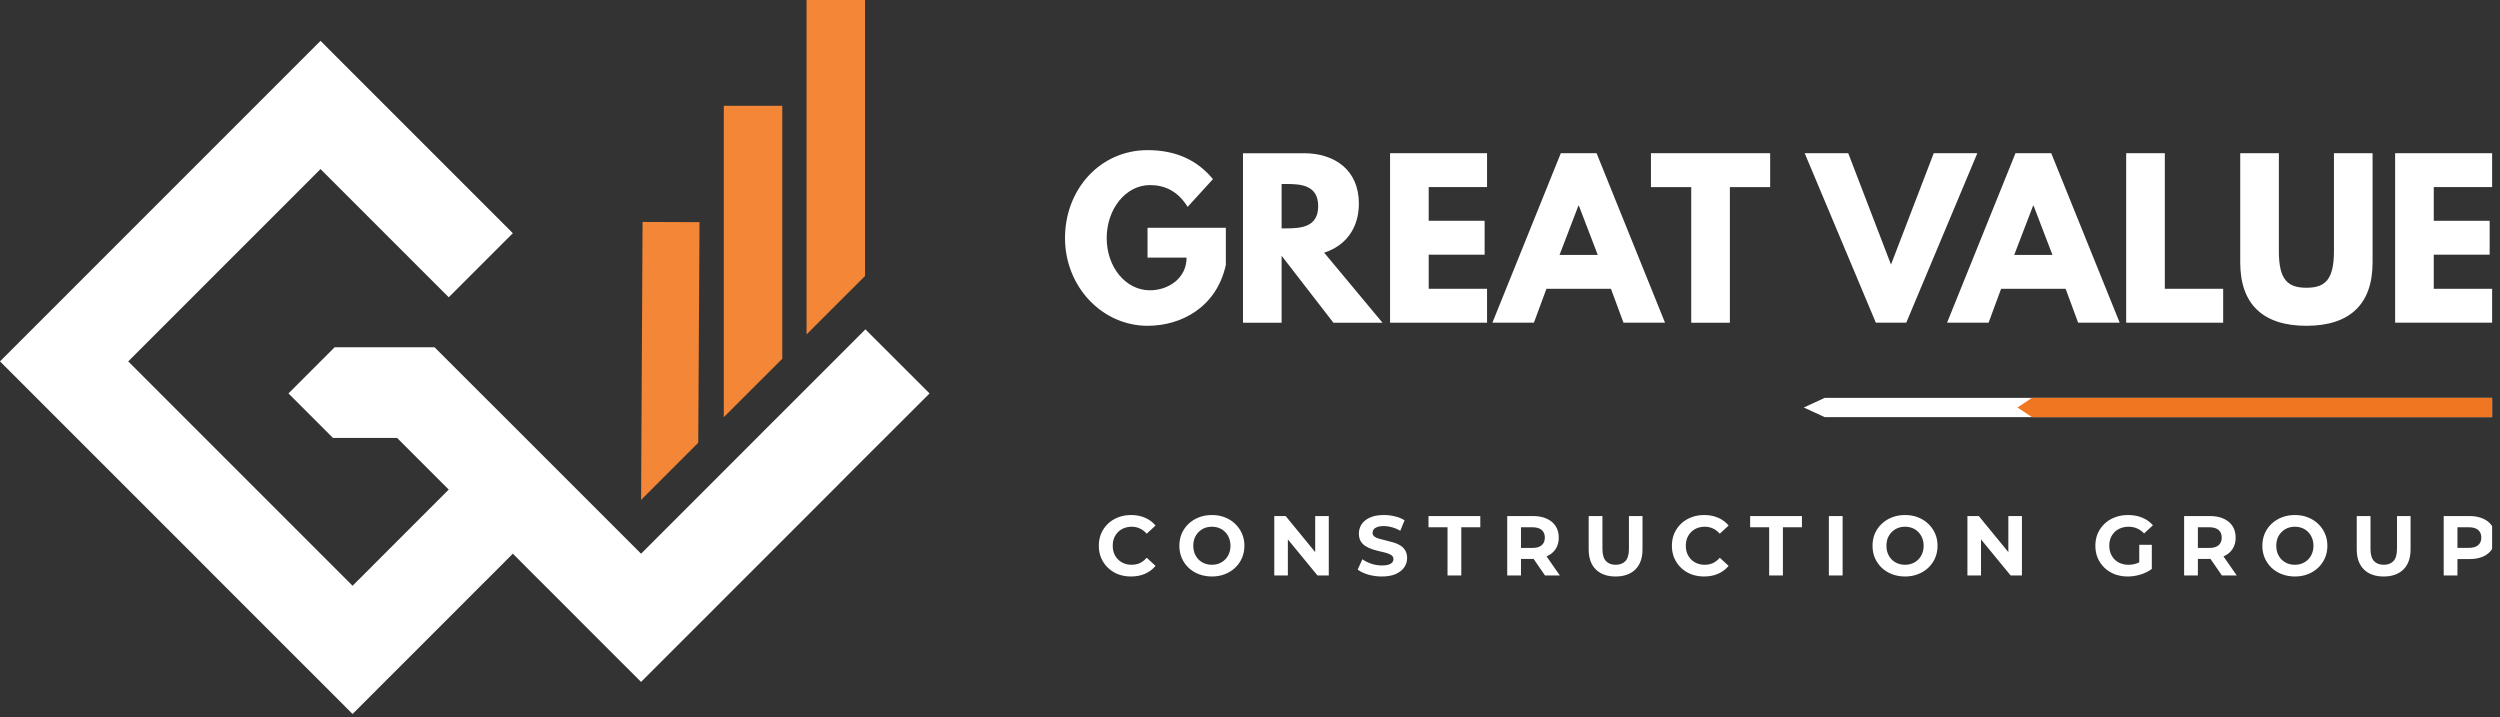
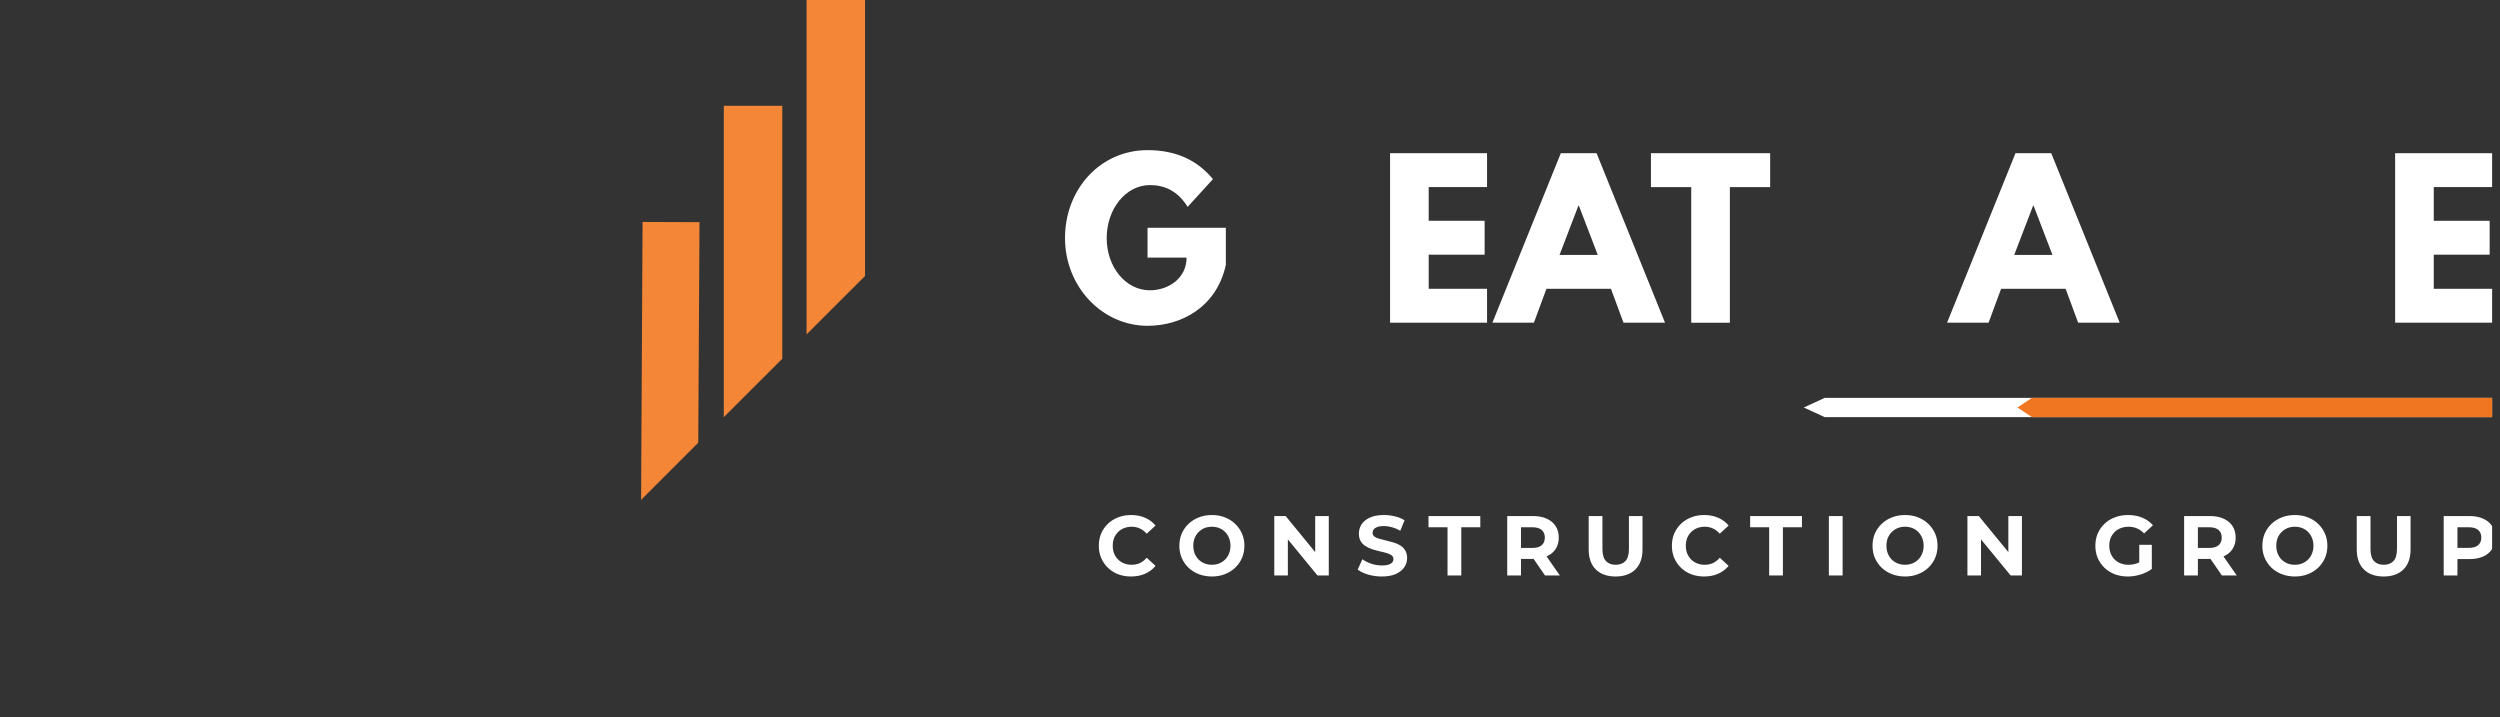
<svg xmlns="http://www.w3.org/2000/svg" width="265" height="76" viewBox="0 0 265 76" fill="none">
  <rect x="0" y="0" width="265" height="76" fill="#333333" stroke="none" />
  <g clip-path="url(#clip0_233_10)">
-     <path d="M98.531 41.705L95.131 45.1L93.811 46.421L91.732 48.496L89.008 51.223L88.34 51.895L84.941 55.295L79.4 60.836L78.142 62.09L74.75 65.489L74.594 65.642L71.35 68.885L67.951 72.281L64.555 68.889L61.308 65.642L61.16 65.489L57.76 62.09L56.502 60.836L54.361 58.69L52.219 60.836L50.961 62.09L47.566 65.489L47.413 65.642L44.17 68.889L42.607 70.448L40.771 72.281L37.805 75.25L37.371 75.68L36.941 75.25L33.975 72.281L32.139 70.448L23.781 62.09L22.527 60.836L20.389 58.69L17.724 56.029L3.4 41.705L3.31 41.615L0 38.305L6.303 32.006L6.799 31.51L10.191 28.114L20.713 17.592L23.781 14.528L25.52 12.785L33.975 4.33L37.371 7.729L54.361 24.719L47.566 31.51L44.166 28.114L43.256 27.2L40.771 24.719L38.45 22.394L37.371 21.319L33.975 17.92L30.58 21.319L29.505 22.394L27.18 24.719L23.781 28.114L20.389 31.51L19.893 32.006L15.087 36.812L13.59 38.309L16.9 41.615L16.99 41.709L37.371 62.09L38.629 60.836L40.771 58.69L43.432 56.029L44.166 55.295L47.566 51.895L46.894 51.223L44.17 48.5L42.091 46.421H35.296L30.58 41.705L30.67 41.615L33.975 38.305L35.472 36.812H46.065L50.965 41.709L54.361 45.1L57.76 48.5L60.484 51.223L65.29 56.029L67.955 58.694L70.616 56.029L71.35 55.299L74.75 51.899L81.541 45.1L84.941 41.705L85.031 41.615L88.34 38.309L89.837 36.812L91.732 34.91L98.531 41.705Z" fill="white" />
    <path d="M74.015 46.929L67.955 52.989L68.111 23.527L74.148 23.55L74.015 46.929Z" fill="#F38637" />
    <path d="M82.921 38.028L76.723 44.217V11.218H82.921V38.028Z" fill="#F38637" />
    <path d="M91.693 29.255L85.496 35.445V0H91.693V29.255Z" fill="#F38637" />
    <path d="M129.947 28.044C128.966 32.596 125.18 34.534 121.648 34.534C116.814 34.534 112.891 30.377 112.891 25.234C112.891 20.092 116.591 15.915 121.648 15.915C124.805 15.915 127.005 17.091 128.572 18.986L125.891 21.929C124.844 20.252 123.472 19.619 121.882 19.619C119.354 19.619 117.31 22.124 117.31 25.238C117.31 28.352 119.358 30.771 121.882 30.771C123.84 30.771 125.778 29.509 125.778 27.305H121.64V24.148H129.939V28.044H129.943H129.947Z" fill="white" />
-     <path d="M138.18 16.239C141.513 16.239 144.041 18.048 144.041 21.577C144.041 24.277 142.56 26.082 140.36 26.782L146.546 34.21H141.341L135.851 27.11V34.21H131.756V16.243H138.18V16.239ZM136.328 24.207C137.875 24.207 139.727 24.097 139.727 21.854C139.727 19.611 137.875 19.502 136.328 19.502H135.851V24.207H136.328Z" fill="white" />
    <path d="M157.627 19.83H151.442V23.402H157.37V26.997H151.442V30.611H157.627V34.206H147.347V16.239H157.627V19.83Z" fill="white" />
    <path d="M176.489 34.206H172.089L170.761 30.611H163.922L162.594 34.206H158.194L165.446 16.239H169.237L176.493 34.206H176.489ZM167.361 21.792H167.314L165.31 27.02H169.362L167.357 21.792H167.361Z" fill="white" />
    <path d="M175.004 16.239H187.637V19.834H183.366V34.21H179.271V19.834H175V16.239H175.004Z" fill="white" />
-     <path d="M191.294 16.239H195.913L200.446 28.044L204.978 16.239H209.597L202.063 34.206H198.84L191.298 16.239H191.294Z" fill="white" />
    <path d="M224.684 34.206H220.284L218.955 30.611H212.117L210.789 34.206H206.389L213.641 16.239H217.431L224.688 34.206H224.684ZM215.56 21.792H215.513L213.508 27.02H217.56L215.556 21.792H215.56Z" fill="white" />
-     <path d="M229.471 30.611H235.656V34.206H225.375V16.239H229.471V30.611Z" fill="white" />
-     <path d="M251.493 27.825C251.493 32.268 249.055 34.534 244.479 34.534C239.903 34.534 237.465 32.268 237.465 27.825V16.239H241.56V26.625C241.56 29.63 242.474 30.502 244.479 30.502C246.484 30.502 247.398 29.63 247.398 26.625V16.239H251.493V27.825Z" fill="white" />
    <path d="M264.165 19.83H257.979V23.402H263.903V26.997H257.979V30.611H264.165V34.206H253.884V16.239H264.165V19.83Z" fill="white" />
    <path d="M264.165 44.217H193.42L191.201 43.197L193.42 42.173H264.165V44.217Z" fill="white" />
    <path d="M264.165 44.217H215.384L213.852 43.197L215.384 42.173H264.165V44.217Z" fill="#F17621" />
    <path d="M119.885 61.108C119.399 61.108 118.946 61.03 118.526 60.874C118.112 60.712 117.752 60.484 117.446 60.19C117.14 59.896 116.9 59.551 116.726 59.155C116.558 58.759 116.474 58.324 116.474 57.85C116.474 57.376 116.558 56.941 116.726 56.545C116.9 56.149 117.14 55.804 117.446 55.51C117.758 55.216 118.121 54.991 118.535 54.835C118.949 54.673 119.402 54.592 119.894 54.592C120.44 54.592 120.932 54.688 121.37 54.88C121.814 55.066 122.186 55.342 122.486 55.708L121.55 56.572C121.334 56.326 121.094 56.143 120.83 56.023C120.566 55.897 120.278 55.834 119.966 55.834C119.672 55.834 119.402 55.882 119.156 55.978C118.91 56.074 118.697 56.212 118.517 56.392C118.337 56.572 118.196 56.785 118.094 57.031C117.998 57.277 117.95 57.55 117.95 57.85C117.95 58.15 117.998 58.423 118.094 58.669C118.196 58.915 118.337 59.128 118.517 59.308C118.697 59.488 118.91 59.626 119.156 59.722C119.402 59.818 119.672 59.866 119.966 59.866C120.278 59.866 120.566 59.806 120.83 59.686C121.094 59.56 121.334 59.371 121.55 59.119L122.486 59.983C122.186 60.349 121.814 60.628 121.37 60.82C120.932 61.012 120.437 61.108 119.885 61.108ZM128.469 61.108C127.971 61.108 127.509 61.027 127.083 60.865C126.663 60.703 126.297 60.475 125.985 60.181C125.679 59.887 125.439 59.542 125.265 59.146C125.097 58.75 125.013 58.318 125.013 57.85C125.013 57.382 125.097 56.95 125.265 56.554C125.439 56.158 125.682 55.813 125.994 55.519C126.306 55.225 126.672 54.997 127.092 54.835C127.512 54.673 127.968 54.592 128.46 54.592C128.958 54.592 129.414 54.673 129.828 54.835C130.248 54.997 130.611 55.225 130.917 55.519C131.229 55.813 131.472 56.158 131.646 56.554C131.82 56.944 131.907 57.376 131.907 57.85C131.907 58.318 131.82 58.753 131.646 59.155C131.472 59.551 131.229 59.896 130.917 60.19C130.611 60.478 130.248 60.703 129.828 60.865C129.414 61.027 128.961 61.108 128.469 61.108ZM128.46 59.866C128.742 59.866 129 59.818 129.234 59.722C129.474 59.626 129.684 59.488 129.864 59.308C130.044 59.128 130.182 58.915 130.278 58.669C130.38 58.423 130.431 58.15 130.431 57.85C130.431 57.55 130.38 57.277 130.278 57.031C130.182 56.785 130.044 56.572 129.864 56.392C129.69 56.212 129.483 56.074 129.243 55.978C129.003 55.882 128.742 55.834 128.46 55.834C128.178 55.834 127.917 55.882 127.677 55.978C127.443 56.074 127.236 56.212 127.056 56.392C126.876 56.572 126.735 56.785 126.633 57.031C126.537 57.277 126.489 57.55 126.489 57.85C126.489 58.144 126.537 58.417 126.633 58.669C126.735 58.915 126.873 59.128 127.047 59.308C127.227 59.488 127.437 59.626 127.677 59.722C127.917 59.818 128.178 59.866 128.46 59.866ZM135.073 61V54.7H136.279L139.996 59.236H139.411V54.7H140.851V61H139.654L135.928 56.464H136.513V61H135.073ZM146.481 61.108C145.977 61.108 145.494 61.042 145.032 60.91C144.57 60.772 144.198 60.595 143.916 60.379L144.411 59.281C144.681 59.473 144.999 59.632 145.365 59.758C145.737 59.878 146.112 59.938 146.49 59.938C146.778 59.938 147.009 59.911 147.183 59.857C147.363 59.797 147.495 59.716 147.579 59.614C147.663 59.512 147.705 59.395 147.705 59.263C147.705 59.095 147.639 58.963 147.507 58.867C147.375 58.765 147.201 58.684 146.985 58.624C146.769 58.558 146.529 58.498 146.265 58.444C146.007 58.384 145.746 58.312 145.482 58.228C145.224 58.144 144.987 58.036 144.771 57.904C144.555 57.772 144.378 57.598 144.24 57.382C144.108 57.166 144.042 56.89 144.042 56.554C144.042 56.194 144.138 55.867 144.33 55.573C144.528 55.273 144.822 55.036 145.212 54.862C145.608 54.682 146.103 54.592 146.697 54.592C147.093 54.592 147.483 54.64 147.867 54.736C148.251 54.826 148.59 54.964 148.884 55.15L148.434 56.257C148.14 56.089 147.846 55.966 147.552 55.888C147.258 55.804 146.97 55.762 146.688 55.762C146.406 55.762 146.175 55.795 145.995 55.861C145.815 55.927 145.686 56.014 145.608 56.122C145.53 56.224 145.491 56.344 145.491 56.482C145.491 56.644 145.557 56.776 145.689 56.878C145.821 56.974 145.995 57.052 146.211 57.112C146.427 57.172 146.664 57.232 146.922 57.292C147.186 57.352 147.447 57.421 147.705 57.499C147.969 57.577 148.209 57.682 148.425 57.814C148.641 57.946 148.815 58.12 148.947 58.336C149.085 58.552 149.154 58.825 149.154 59.155C149.154 59.509 149.055 59.833 148.857 60.127C148.659 60.421 148.362 60.658 147.966 60.838C147.576 61.018 147.081 61.108 146.481 61.108ZM153.438 61V55.888H151.422V54.7H156.912V55.888H154.896V61H153.438ZM159.766 61V54.7H162.493C163.057 54.7 163.543 54.793 163.951 54.979C164.359 55.159 164.674 55.42 164.896 55.762C165.118 56.104 165.229 56.512 165.229 56.986C165.229 57.454 165.118 57.859 164.896 58.201C164.674 58.537 164.359 58.795 163.951 58.975C163.543 59.155 163.057 59.245 162.493 59.245H160.576L161.224 58.606V61H159.766ZM163.771 61L162.196 58.714H163.753L165.346 61H163.771ZM161.224 58.768L160.576 58.084H162.412C162.862 58.084 163.198 57.988 163.42 57.796C163.642 57.598 163.753 57.328 163.753 56.986C163.753 56.638 163.642 56.368 163.42 56.176C163.198 55.984 162.862 55.888 162.412 55.888H160.576L161.224 55.195V58.768ZM171.253 61.108C170.359 61.108 169.66 60.859 169.156 60.361C168.652 59.863 168.4 59.152 168.4 58.228V54.7H169.858V58.174C169.858 58.774 169.981 59.206 170.227 59.47C170.473 59.734 170.818 59.866 171.262 59.866C171.706 59.866 172.051 59.734 172.297 59.47C172.543 59.206 172.666 58.774 172.666 58.174V54.7H174.106V58.228C174.106 59.152 173.854 59.863 173.35 60.361C172.846 60.859 172.147 61.108 171.253 61.108ZM180.632 61.108C180.146 61.108 179.693 61.03 179.273 60.874C178.859 60.712 178.499 60.484 178.193 60.19C177.887 59.896 177.647 59.551 177.473 59.155C177.305 58.759 177.221 58.324 177.221 57.85C177.221 57.376 177.305 56.941 177.473 56.545C177.647 56.149 177.887 55.804 178.193 55.51C178.505 55.216 178.868 54.991 179.282 54.835C179.696 54.673 180.149 54.592 180.641 54.592C181.187 54.592 181.679 54.688 182.117 54.88C182.561 55.066 182.933 55.342 183.233 55.708L182.297 56.572C182.081 56.326 181.841 56.143 181.577 56.023C181.313 55.897 181.025 55.834 180.713 55.834C180.419 55.834 180.149 55.882 179.903 55.978C179.657 56.074 179.444 56.212 179.264 56.392C179.084 56.572 178.943 56.785 178.841 57.031C178.745 57.277 178.697 57.55 178.697 57.85C178.697 58.15 178.745 58.423 178.841 58.669C178.943 58.915 179.084 59.128 179.264 59.308C179.444 59.488 179.657 59.626 179.903 59.722C180.149 59.818 180.419 59.866 180.713 59.866C181.025 59.866 181.313 59.806 181.577 59.686C181.841 59.56 182.081 59.371 182.297 59.119L183.233 59.983C182.933 60.349 182.561 60.628 182.117 60.82C181.679 61.012 181.184 61.108 180.632 61.108ZM187.531 61V55.888H185.515V54.7H191.005V55.888H188.989V61H187.531ZM193.86 61V54.7H195.318V61H193.86ZM201.943 61.108C201.445 61.108 200.983 61.027 200.557 60.865C200.137 60.703 199.771 60.475 199.459 60.181C199.153 59.887 198.913 59.542 198.739 59.146C198.571 58.75 198.487 58.318 198.487 57.85C198.487 57.382 198.571 56.95 198.739 56.554C198.913 56.158 199.156 55.813 199.468 55.519C199.78 55.225 200.146 54.997 200.566 54.835C200.986 54.673 201.442 54.592 201.934 54.592C202.432 54.592 202.888 54.673 203.302 54.835C203.722 54.997 204.085 55.225 204.391 55.519C204.703 55.813 204.946 56.158 205.12 56.554C205.294 56.944 205.381 57.376 205.381 57.85C205.381 58.318 205.294 58.753 205.12 59.155C204.946 59.551 204.703 59.896 204.391 60.19C204.085 60.478 203.722 60.703 203.302 60.865C202.888 61.027 202.435 61.108 201.943 61.108ZM201.934 59.866C202.216 59.866 202.474 59.818 202.708 59.722C202.948 59.626 203.158 59.488 203.338 59.308C203.518 59.128 203.656 58.915 203.752 58.669C203.854 58.423 203.905 58.15 203.905 57.85C203.905 57.55 203.854 57.277 203.752 57.031C203.656 56.785 203.518 56.572 203.338 56.392C203.164 56.212 202.957 56.074 202.717 55.978C202.477 55.882 202.216 55.834 201.934 55.834C201.652 55.834 201.391 55.882 201.151 55.978C200.917 56.074 200.71 56.212 200.53 56.392C200.35 56.572 200.209 56.785 200.107 57.031C200.011 57.277 199.963 57.55 199.963 57.85C199.963 58.144 200.011 58.417 200.107 58.669C200.209 58.915 200.347 59.128 200.521 59.308C200.701 59.488 200.911 59.626 201.151 59.722C201.391 59.818 201.652 59.866 201.934 59.866ZM208.547 61V54.7H209.753L213.47 59.236H212.885V54.7H214.325V61H213.128L209.402 56.464H209.987V61H208.547ZM225.546 61.108C225.048 61.108 224.589 61.03 224.169 60.874C223.755 60.712 223.392 60.484 223.08 60.19C222.774 59.896 222.534 59.551 222.36 59.155C222.192 58.759 222.108 58.324 222.108 57.85C222.108 57.376 222.192 56.941 222.36 56.545C222.534 56.149 222.777 55.804 223.089 55.51C223.401 55.216 223.767 54.991 224.187 54.835C224.607 54.673 225.069 54.592 225.573 54.592C226.131 54.592 226.632 54.685 227.076 54.871C227.526 55.057 227.904 55.327 228.21 55.681L227.274 56.545C227.046 56.305 226.797 56.128 226.527 56.014C226.257 55.894 225.963 55.834 225.645 55.834C225.339 55.834 225.06 55.882 224.808 55.978C224.556 56.074 224.337 56.212 224.151 56.392C223.971 56.572 223.83 56.785 223.728 57.031C223.632 57.277 223.584 57.55 223.584 57.85C223.584 58.144 223.632 58.414 223.728 58.66C223.83 58.906 223.971 59.122 224.151 59.308C224.337 59.488 224.553 59.626 224.799 59.722C225.051 59.818 225.327 59.866 225.627 59.866C225.915 59.866 226.194 59.821 226.464 59.731C226.74 59.635 227.007 59.476 227.265 59.254L228.093 60.307C227.751 60.565 227.352 60.763 226.896 60.901C226.446 61.039 225.996 61.108 225.546 61.108ZM226.761 60.118V57.751H228.093V60.307L226.761 60.118ZM231.517 61V54.7H234.244C234.808 54.7 235.294 54.793 235.702 54.979C236.11 55.159 236.425 55.42 236.647 55.762C236.869 56.104 236.98 56.512 236.98 56.986C236.98 57.454 236.869 57.859 236.647 58.201C236.425 58.537 236.11 58.795 235.702 58.975C235.294 59.155 234.808 59.245 234.244 59.245H232.327L232.975 58.606V61H231.517ZM235.522 61L233.947 58.714H235.504L237.097 61H235.522ZM232.975 58.768L232.327 58.084H234.163C234.613 58.084 234.949 57.988 235.171 57.796C235.393 57.598 235.504 57.328 235.504 56.986C235.504 56.638 235.393 56.368 235.171 56.176C234.949 55.984 234.613 55.888 234.163 55.888H232.327L232.975 55.195V58.768ZM243.265 61.108C242.767 61.108 242.305 61.027 241.879 60.865C241.459 60.703 241.093 60.475 240.781 60.181C240.475 59.887 240.235 59.542 240.061 59.146C239.893 58.75 239.809 58.318 239.809 57.85C239.809 57.382 239.893 56.95 240.061 56.554C240.235 56.158 240.478 55.813 240.79 55.519C241.102 55.225 241.468 54.997 241.888 54.835C242.308 54.673 242.764 54.592 243.256 54.592C243.754 54.592 244.21 54.673 244.624 54.835C245.044 54.997 245.407 55.225 245.713 55.519C246.025 55.813 246.268 56.158 246.442 56.554C246.616 56.944 246.703 57.376 246.703 57.85C246.703 58.318 246.616 58.753 246.442 59.155C246.268 59.551 246.025 59.896 245.713 60.19C245.407 60.478 245.044 60.703 244.624 60.865C244.21 61.027 243.757 61.108 243.265 61.108ZM243.256 59.866C243.538 59.866 243.796 59.818 244.03 59.722C244.27 59.626 244.48 59.488 244.66 59.308C244.84 59.128 244.978 58.915 245.074 58.669C245.176 58.423 245.227 58.15 245.227 57.85C245.227 57.55 245.176 57.277 245.074 57.031C244.978 56.785 244.84 56.572 244.66 56.392C244.486 56.212 244.279 56.074 244.039 55.978C243.799 55.882 243.538 55.834 243.256 55.834C242.974 55.834 242.713 55.882 242.473 55.978C242.239 56.074 242.032 56.212 241.852 56.392C241.672 56.572 241.531 56.785 241.429 57.031C241.333 57.277 241.285 57.55 241.285 57.85C241.285 58.144 241.333 58.417 241.429 58.669C241.531 58.915 241.669 59.128 241.843 59.308C242.023 59.488 242.233 59.626 242.473 59.722C242.713 59.818 242.974 59.866 243.256 59.866ZM252.668 61.108C251.774 61.108 251.075 60.859 250.571 60.361C250.067 59.863 249.815 59.152 249.815 58.228V54.7H251.273V58.174C251.273 58.774 251.396 59.206 251.642 59.47C251.888 59.734 252.233 59.866 252.677 59.866C253.121 59.866 253.466 59.734 253.712 59.47C253.958 59.206 254.081 58.774 254.081 58.174V54.7H255.521V58.228C255.521 59.152 255.269 59.863 254.765 60.361C254.261 60.859 253.562 61.108 252.668 61.108ZM259.032 61V54.7H261.759C262.323 54.7 262.809 54.793 263.217 54.979C263.625 55.159 263.94 55.42 264.162 55.762C264.384 56.104 264.495 56.512 264.495 56.986C264.495 57.454 264.384 57.859 264.162 58.201C263.94 58.543 263.625 58.807 263.217 58.993C262.809 59.173 262.323 59.263 261.759 59.263H259.842L260.49 58.606V61H259.032ZM260.49 58.768L259.842 58.075H261.678C262.128 58.075 262.464 57.979 262.686 57.787C262.908 57.595 263.019 57.328 263.019 56.986C263.019 56.638 262.908 56.368 262.686 56.176C262.464 55.984 262.128 55.888 261.678 55.888H259.842L260.49 55.195V58.768Z" fill="white" />
  </g>
  <defs>
    <clipPath id="clip0_233_10">
      <rect width="264.165" height="75.68" fill="white" />
    </clipPath>
  </defs>
</svg>